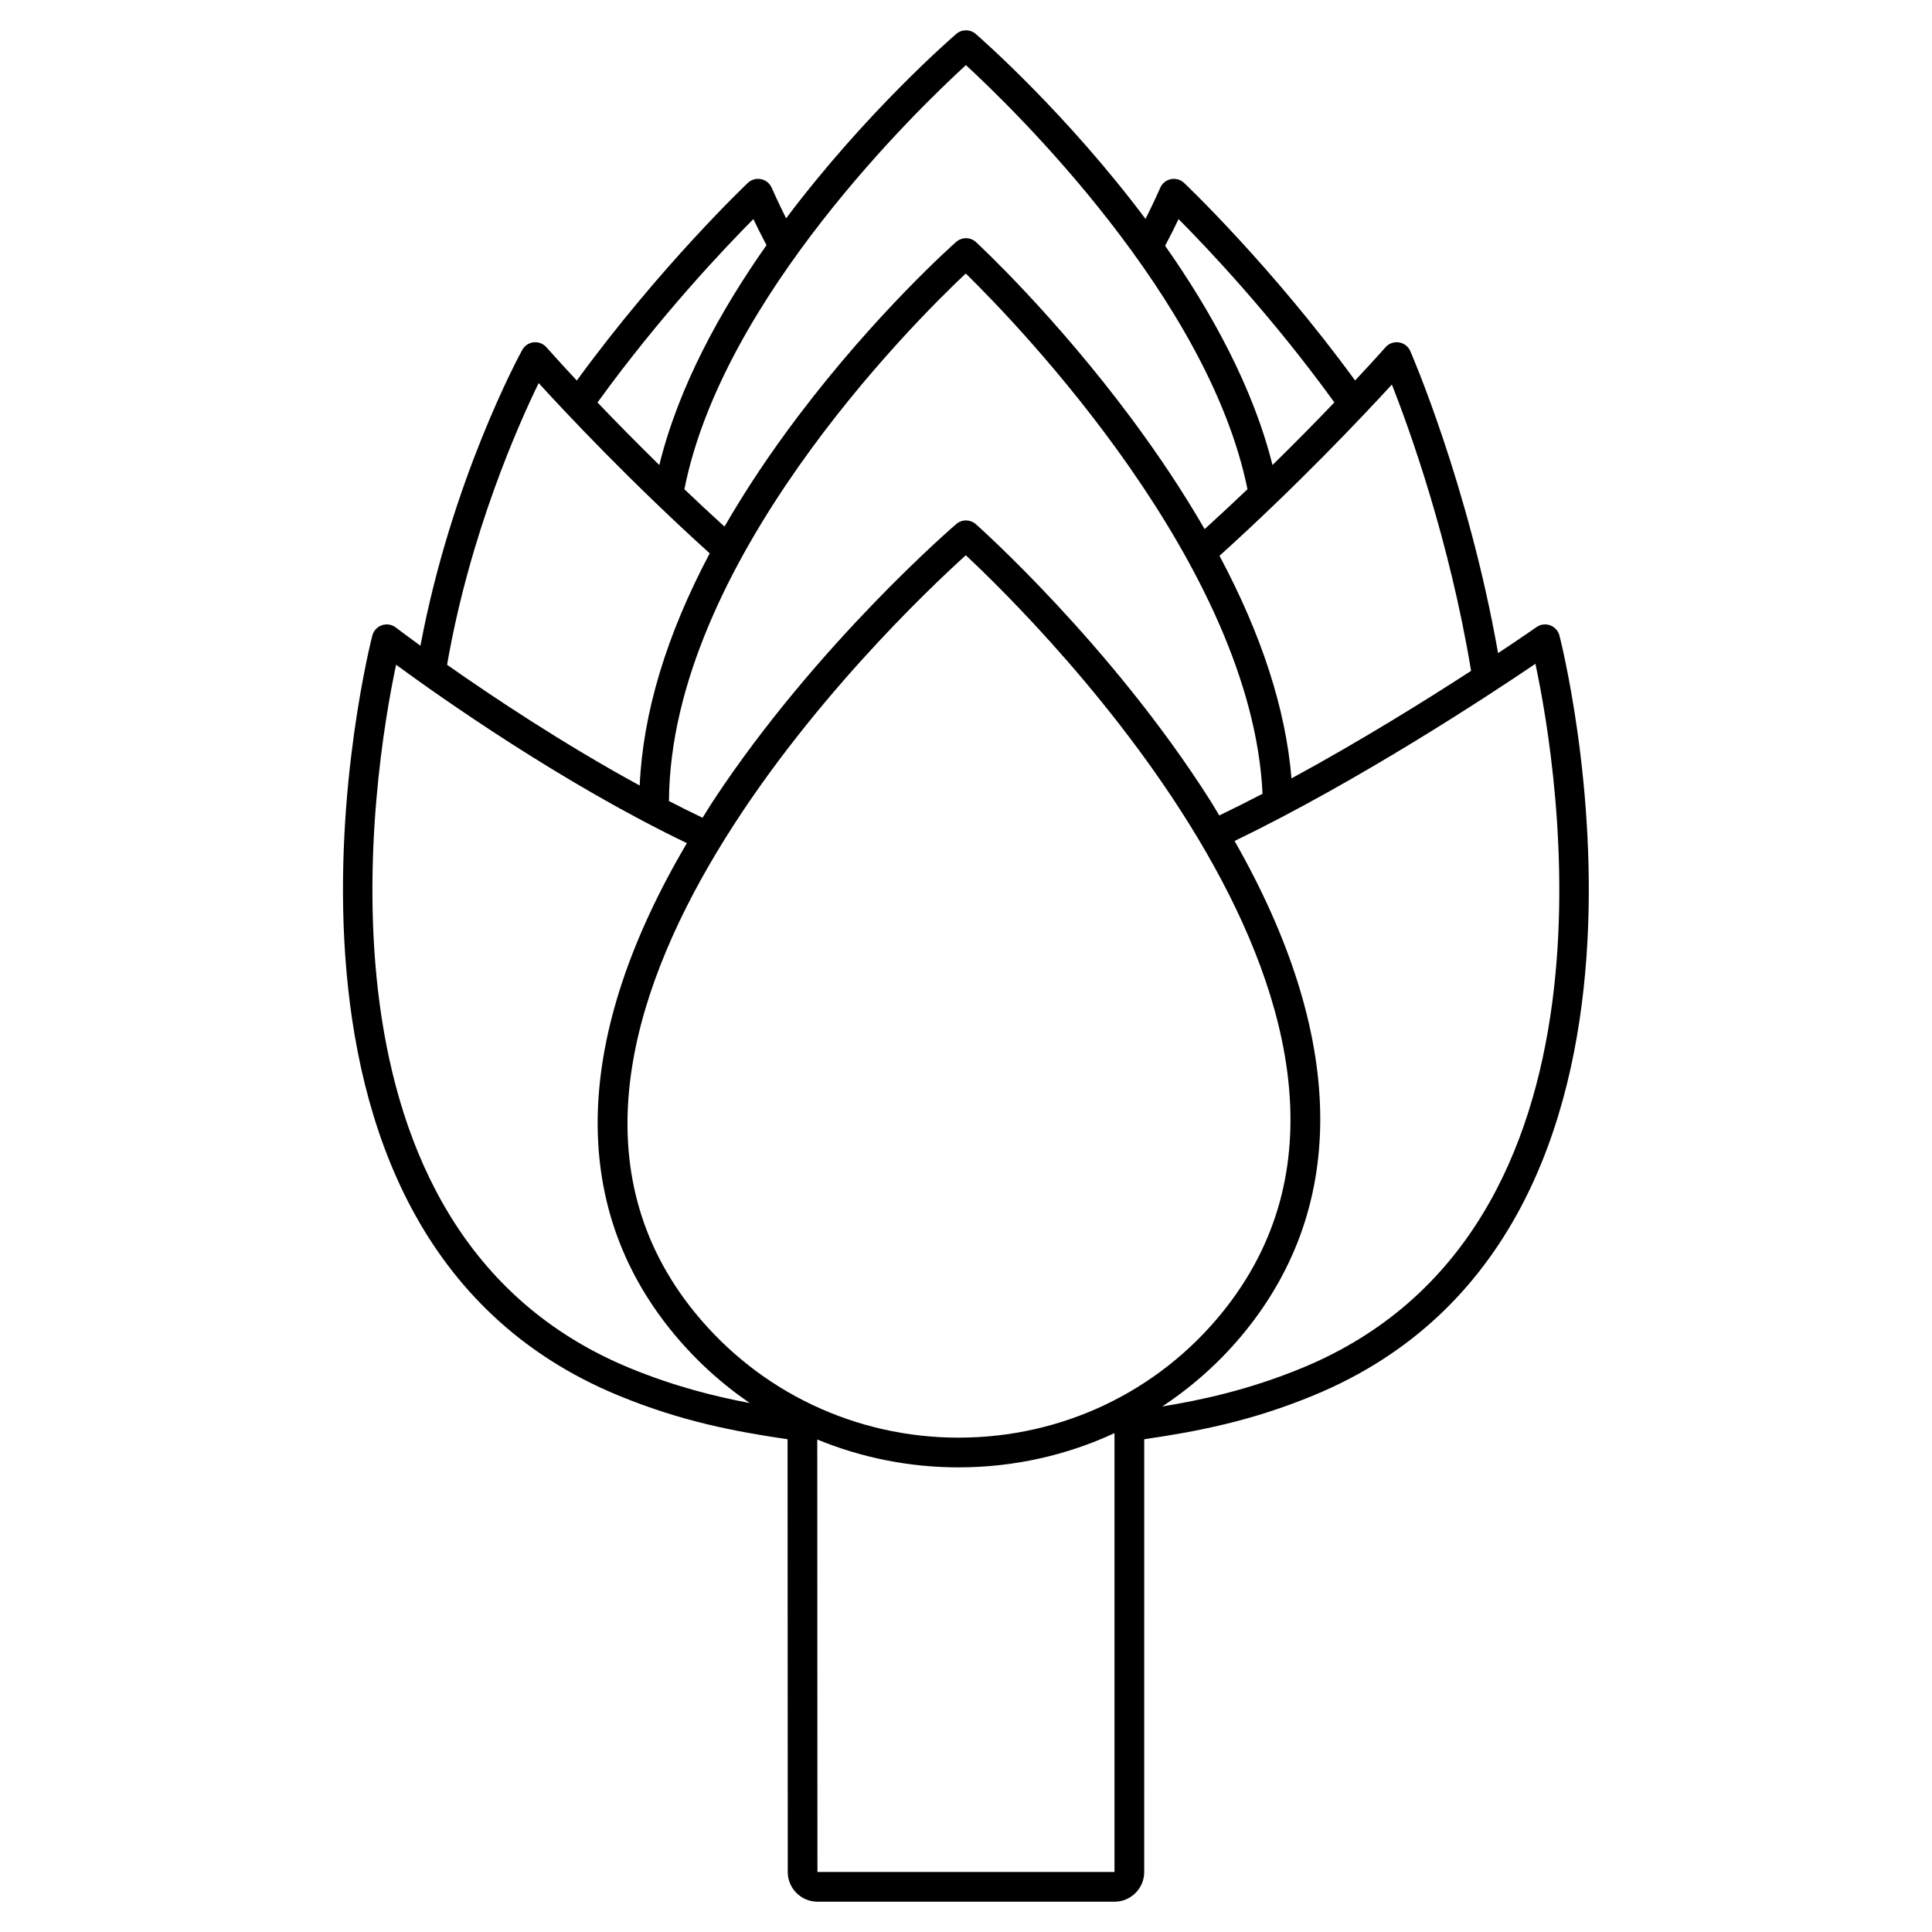
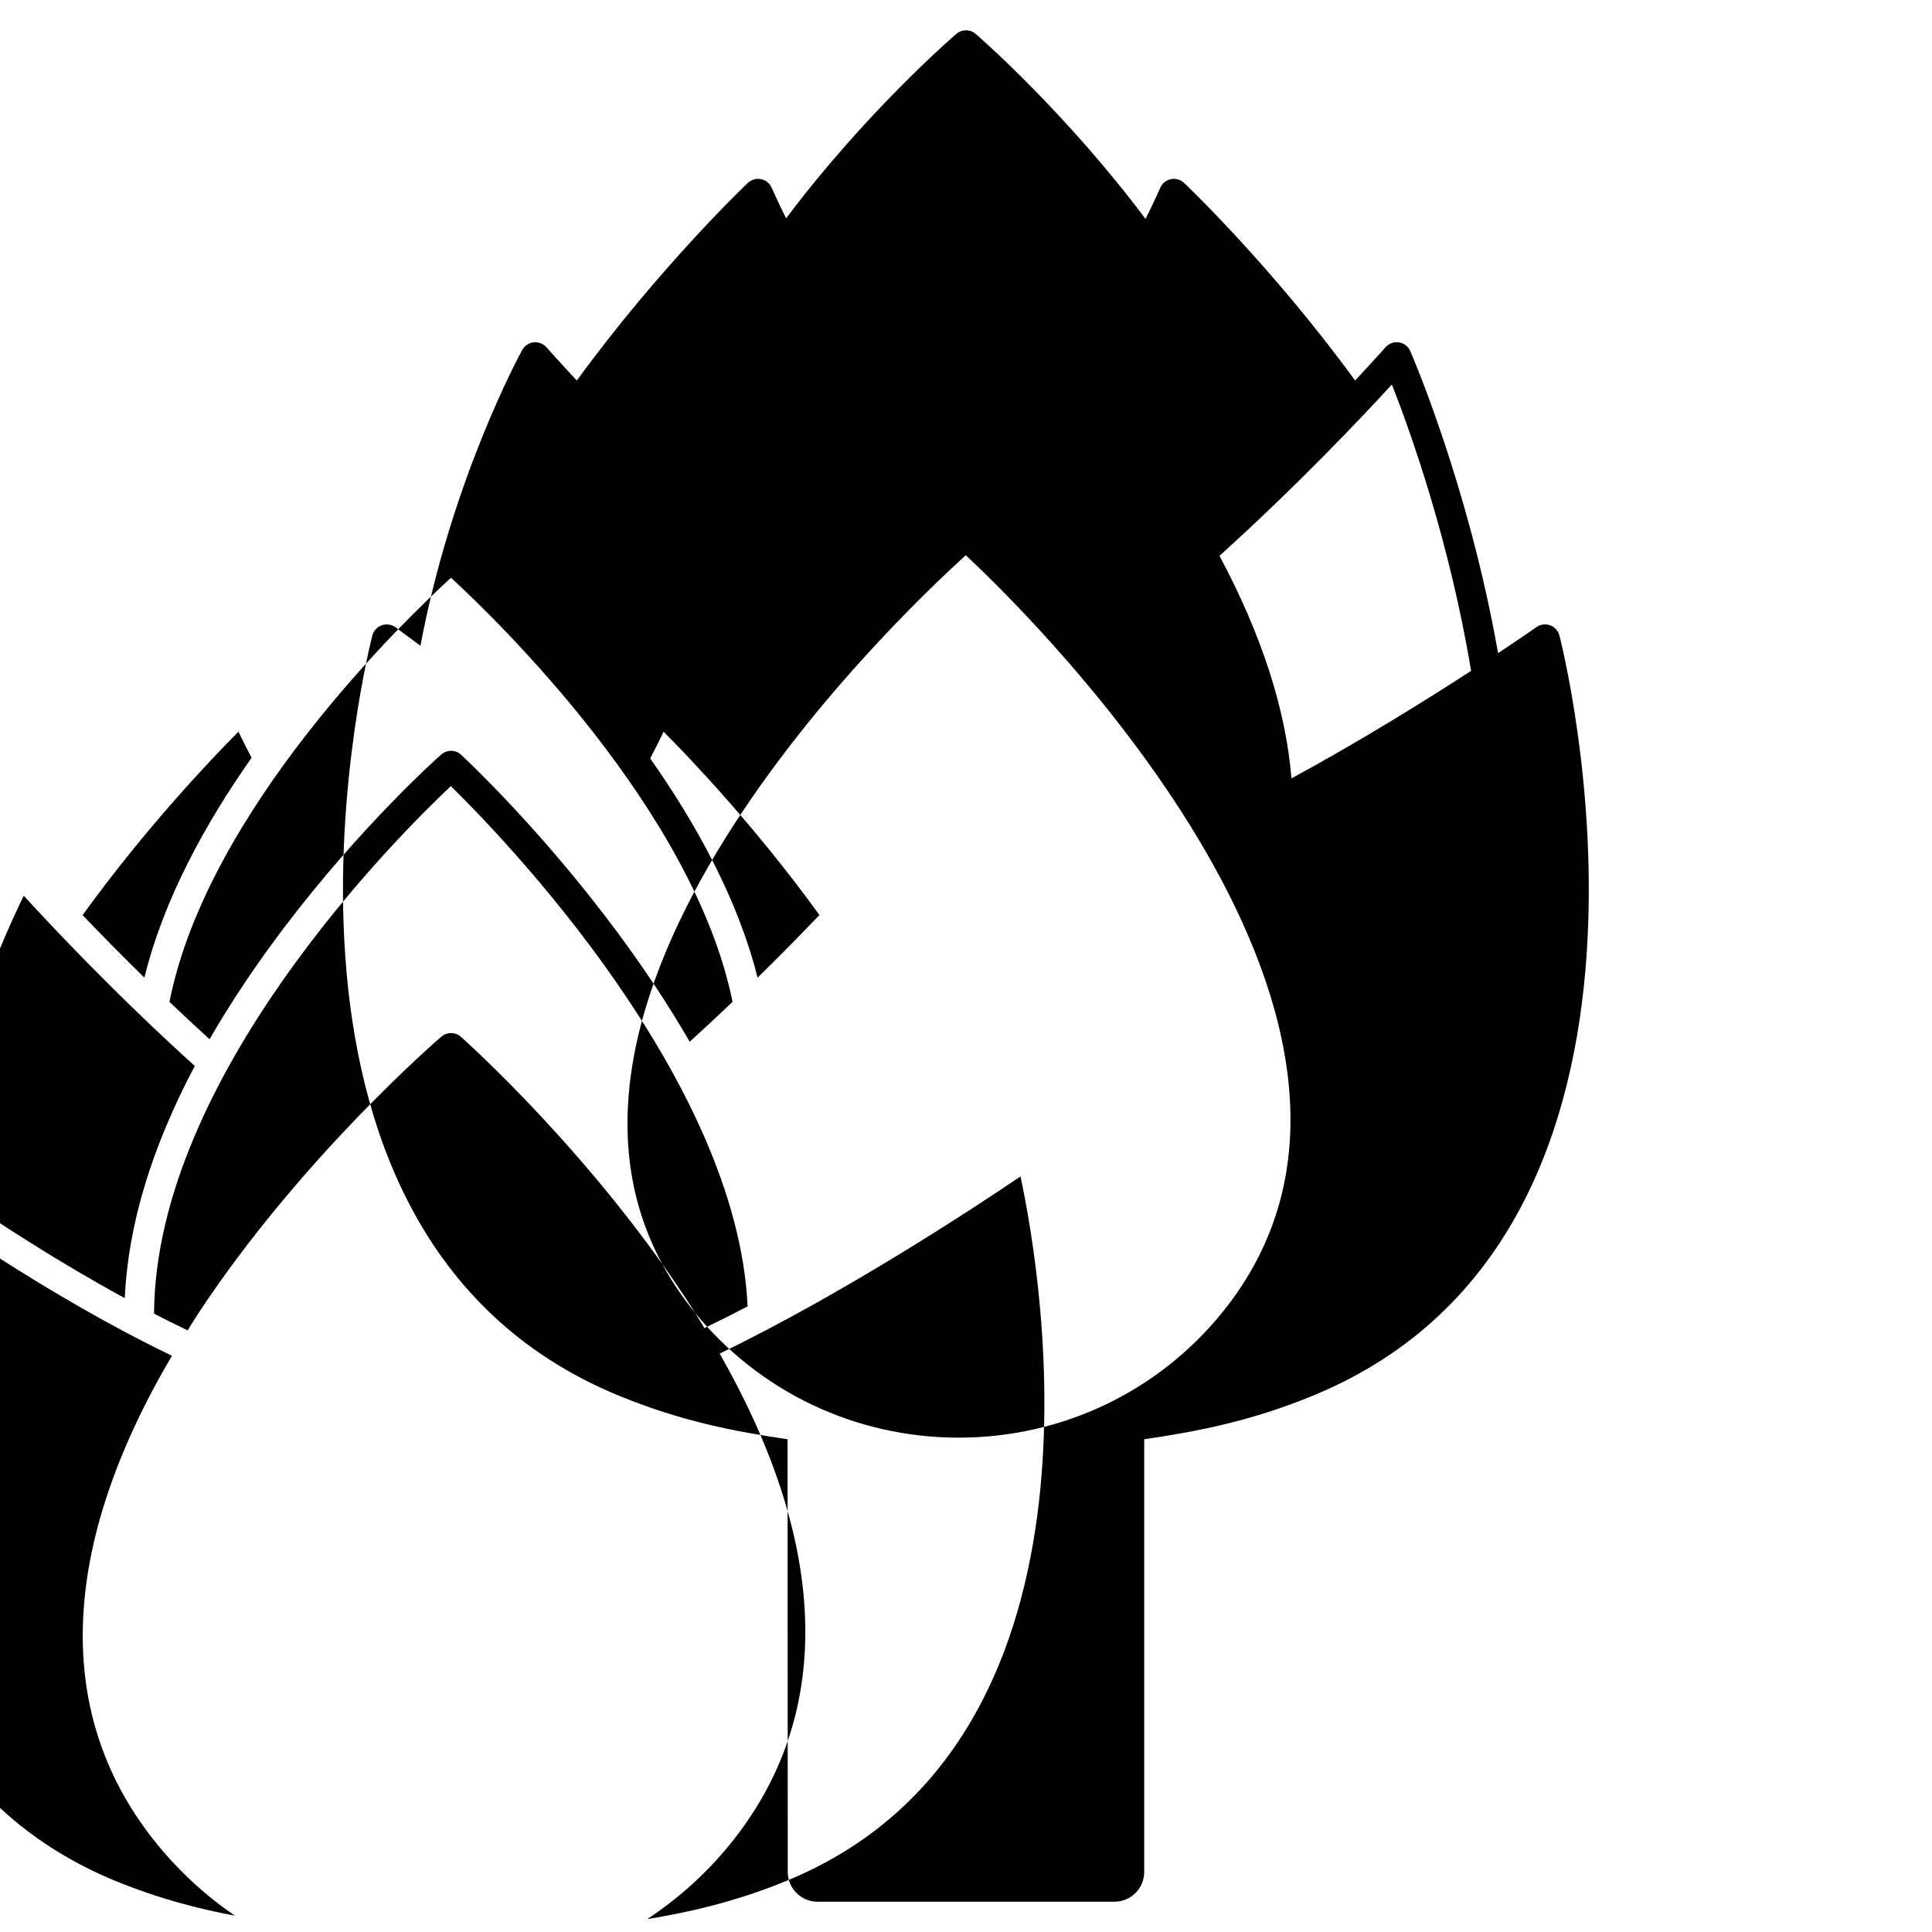
<svg xmlns="http://www.w3.org/2000/svg" fill="#000000" width="800px" height="800px" version="1.1" viewBox="144 144 512 512">
-   <path d="m557.26 312.4c-0.332-1.242-1.242-2.246-2.457-2.688-1.211-0.438-2.559-0.266-3.609 0.477-0.129 0.09-3.91 2.731-10.191 6.898-7.867-44.699-23.109-79.691-23.266-80.051-0.543-1.227-1.672-2.098-3-2.301-1.348-0.195-2.672 0.281-3.559 1.289-0.078 0.09-3.031 3.43-8.062 8.809-22.219-30.461-45.09-52.148-45.328-52.367-0.938-0.883-2.258-1.246-3.492-0.988-1.254 0.254-2.305 1.109-2.816 2.285-0.023 0.051-1.613 3.688-3.902 8.254-20.949-27.945-43.395-47.629-45-49.023-1.473-1.281-3.668-1.281-5.148-0.008-1.609 1.387-24.125 20.973-45.102 48.875-2.234-4.481-3.801-8.051-3.824-8.102-0.512-1.172-1.562-2.027-2.816-2.281-1.266-0.266-2.555 0.113-3.492 0.988-0.234 0.223-23.117 21.914-45.336 52.383-5.031-5.391-7.965-8.727-8.047-8.816-0.848-0.965-2.117-1.445-3.387-1.32-1.273 0.141-2.406 0.895-3.027 2.019-0.793 1.445-18.738 34.551-26.977 78.398-4.07-2.957-6.438-4.766-6.535-4.84-1.039-0.801-2.414-1.027-3.668-0.605-1.242 0.426-2.199 1.445-2.539 2.715-0.414 1.574-40.492 157.94 65.281 201.45 16.621 6.836 30.754 9.508 44.754 11.57l0.051 114.68c0 4.34 3.531 7.871 7.871 7.871h78.719c4.34 0 7.871-3.531 7.871-7.871l0.004-114.68c13.996-2.062 28.129-4.731 44.746-11.57 105.78-43.504 65.703-199.87 65.285-201.45zm-44.395-66.5c4.676 11.883 15.23 41.121 20.988 75.883-12.137 7.879-29.387 18.613-47.602 28.5-1.496-18.309-7.894-38.043-19.074-58.988 20.801-18.777 38.055-37.07 45.688-45.395zm-184.61 246.07c-61.391-75.16 52.738-183.68 71.695-200.82 18.496 17.277 128.84 125.84 67.836 200.82-17.055 20.961-42.438 32.996-69.645 33.02-0.031 0-0.059 0.004-0.086 0.004-27.215-0.004-52.652-12.039-69.801-33.031zm136.46-135.85c-26.367-41.504-61.77-72.906-62.121-73.219-1.465-1.289-3.668-1.312-5.156-0.039-0.371 0.312-36.867 31.652-64.27 73.121-1.051 1.59-1.98 3.152-2.977 4.731-2.981-1.422-5.953-2.902-8.906-4.426 0.352-62.652 64.656-126.63 78.652-139.81 13.625 13.348 75.848 77.508 78.648 137.88-3.816 1.988-7.652 3.914-11.465 5.746-0.812-1.328-1.555-2.644-2.406-3.981zm-8.383-154.06c7.523 7.566 24.668 25.605 41.289 48.582-4.574 4.781-10.121 10.445-16.395 16.598-5.148-20.602-16.203-40.676-28.457-58.105 1.359-2.566 2.59-5.039 3.562-7.074zm-56.348-40.801c12.234 11.262 64.32 61.676 74.613 112.39-3.621 3.457-7.422 7-11.355 10.574-5.484-9.492-11.895-19.215-19.285-29.168-20.477-27.559-40.453-46.102-41.293-46.883-1.484-1.375-3.762-1.391-5.277-0.059-0.855 0.754-21.18 18.805-41.832 46.125-7.531 9.961-14.027 19.734-19.555 29.316-3.684-3.348-7.234-6.664-10.629-9.895 10.062-50.895 62.332-101.18 74.613-112.41zm-56.328 40.797c0.953 1.996 2.152 4.414 3.477 6.914-12.277 17.445-23.332 37.562-28.406 58.27-6.281-6.156-11.816-11.809-16.379-16.578 16.625-22.988 33.785-41.039 41.309-48.605zm-56.902 43.461c7.32 8.023 24.359 26.168 45.328 45.125-11.469 21.648-17.691 42.234-18.555 61.531-20.316-11.078-39.035-23.562-51.043-32 5.984-34.582 18.812-63.453 24.27-74.656zm-37.785 74.648c11.961 8.766 44.137 31.461 77.062 47.273-30.105 51.062-31.531 95.66-3.871 129.52 5.992 7.332 12.918 13.645 20.531 18.859-9.262-1.738-19.984-4.414-31.727-9.242-88.242-36.297-67.945-158.39-61.996-186.41zm111.66 319.93-0.043-114.61c11.707 4.82 24.395 7.383 37.469 7.383 0.031 0 0.066-0.004 0.094-0.004 14.488-0.012 28.492-3.176 41.203-9.066v116.29zm128.34-133.53c-14.027 5.769-26.602 8.469-36.969 10.164 8.156-5.383 15.555-12.004 21.883-19.781 27.586-33.906 26.582-78.703-2.703-130.08 33.016-15.965 67.348-38.566 79.723-46.953 5.887 27.543 26.566 150.25-61.934 186.65z" />
+   <path d="m557.26 312.4c-0.332-1.242-1.242-2.246-2.457-2.688-1.211-0.438-2.559-0.266-3.609 0.477-0.129 0.09-3.91 2.731-10.191 6.898-7.867-44.699-23.109-79.691-23.266-80.051-0.543-1.227-1.672-2.098-3-2.301-1.348-0.195-2.672 0.281-3.559 1.289-0.078 0.09-3.031 3.43-8.062 8.809-22.219-30.461-45.09-52.148-45.328-52.367-0.938-0.883-2.258-1.246-3.492-0.988-1.254 0.254-2.305 1.109-2.816 2.285-0.023 0.051-1.613 3.688-3.902 8.254-20.949-27.945-43.395-47.629-45-49.023-1.473-1.281-3.668-1.281-5.148-0.008-1.609 1.387-24.125 20.973-45.102 48.875-2.234-4.481-3.801-8.051-3.824-8.102-0.512-1.172-1.562-2.027-2.816-2.281-1.266-0.266-2.555 0.113-3.492 0.988-0.234 0.223-23.117 21.914-45.336 52.383-5.031-5.391-7.965-8.727-8.047-8.816-0.848-0.965-2.117-1.445-3.387-1.32-1.273 0.141-2.406 0.895-3.027 2.019-0.793 1.445-18.738 34.551-26.977 78.398-4.07-2.957-6.438-4.766-6.535-4.84-1.039-0.801-2.414-1.027-3.668-0.605-1.242 0.426-2.199 1.445-2.539 2.715-0.414 1.574-40.492 157.94 65.281 201.45 16.621 6.836 30.754 9.508 44.754 11.57l0.051 114.68c0 4.34 3.531 7.871 7.871 7.871h78.719c4.34 0 7.871-3.531 7.871-7.871l0.004-114.68c13.996-2.062 28.129-4.731 44.746-11.57 105.78-43.504 65.703-199.87 65.285-201.45zm-44.395-66.5c4.676 11.883 15.23 41.121 20.988 75.883-12.137 7.879-29.387 18.613-47.602 28.5-1.496-18.309-7.894-38.043-19.074-58.988 20.801-18.777 38.055-37.07 45.688-45.395zm-184.61 246.07c-61.391-75.16 52.738-183.68 71.695-200.82 18.496 17.277 128.84 125.84 67.836 200.82-17.055 20.961-42.438 32.996-69.645 33.02-0.031 0-0.059 0.004-0.086 0.004-27.215-0.004-52.652-12.039-69.801-33.031zc-26.367-41.504-61.77-72.906-62.121-73.219-1.465-1.289-3.668-1.312-5.156-0.039-0.371 0.312-36.867 31.652-64.27 73.121-1.051 1.59-1.98 3.152-2.977 4.731-2.981-1.422-5.953-2.902-8.906-4.426 0.352-62.652 64.656-126.63 78.652-139.81 13.625 13.348 75.848 77.508 78.648 137.88-3.816 1.988-7.652 3.914-11.465 5.746-0.812-1.328-1.555-2.644-2.406-3.981zm-8.383-154.06c7.523 7.566 24.668 25.605 41.289 48.582-4.574 4.781-10.121 10.445-16.395 16.598-5.148-20.602-16.203-40.676-28.457-58.105 1.359-2.566 2.59-5.039 3.562-7.074zm-56.348-40.801c12.234 11.262 64.32 61.676 74.613 112.39-3.621 3.457-7.422 7-11.355 10.574-5.484-9.492-11.895-19.215-19.285-29.168-20.477-27.559-40.453-46.102-41.293-46.883-1.484-1.375-3.762-1.391-5.277-0.059-0.855 0.754-21.18 18.805-41.832 46.125-7.531 9.961-14.027 19.734-19.555 29.316-3.684-3.348-7.234-6.664-10.629-9.895 10.062-50.895 62.332-101.18 74.613-112.41zm-56.328 40.797c0.953 1.996 2.152 4.414 3.477 6.914-12.277 17.445-23.332 37.562-28.406 58.27-6.281-6.156-11.816-11.809-16.379-16.578 16.625-22.988 33.785-41.039 41.309-48.605zm-56.902 43.461c7.32 8.023 24.359 26.168 45.328 45.125-11.469 21.648-17.691 42.234-18.555 61.531-20.316-11.078-39.035-23.562-51.043-32 5.984-34.582 18.812-63.453 24.27-74.656zm-37.785 74.648c11.961 8.766 44.137 31.461 77.062 47.273-30.105 51.062-31.531 95.66-3.871 129.52 5.992 7.332 12.918 13.645 20.531 18.859-9.262-1.738-19.984-4.414-31.727-9.242-88.242-36.297-67.945-158.39-61.996-186.41zm111.66 319.93-0.043-114.61c11.707 4.82 24.395 7.383 37.469 7.383 0.031 0 0.066-0.004 0.094-0.004 14.488-0.012 28.492-3.176 41.203-9.066v116.29zm128.34-133.53c-14.027 5.769-26.602 8.469-36.969 10.164 8.156-5.383 15.555-12.004 21.883-19.781 27.586-33.906 26.582-78.703-2.703-130.08 33.016-15.965 67.348-38.566 79.723-46.953 5.887 27.543 26.566 150.25-61.934 186.65z" />
</svg>